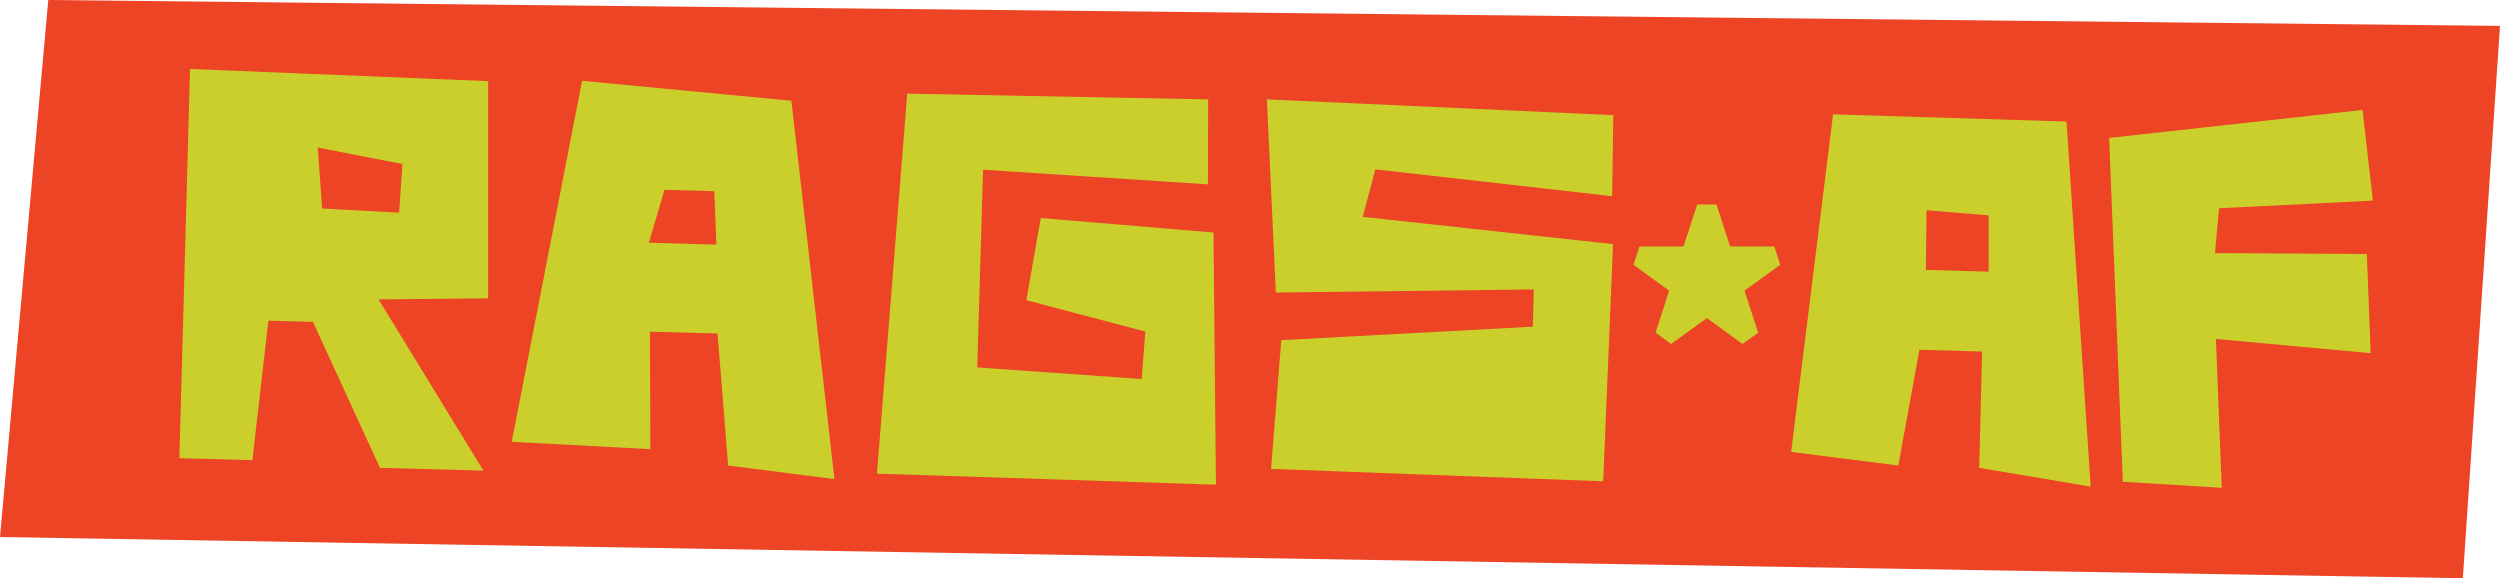
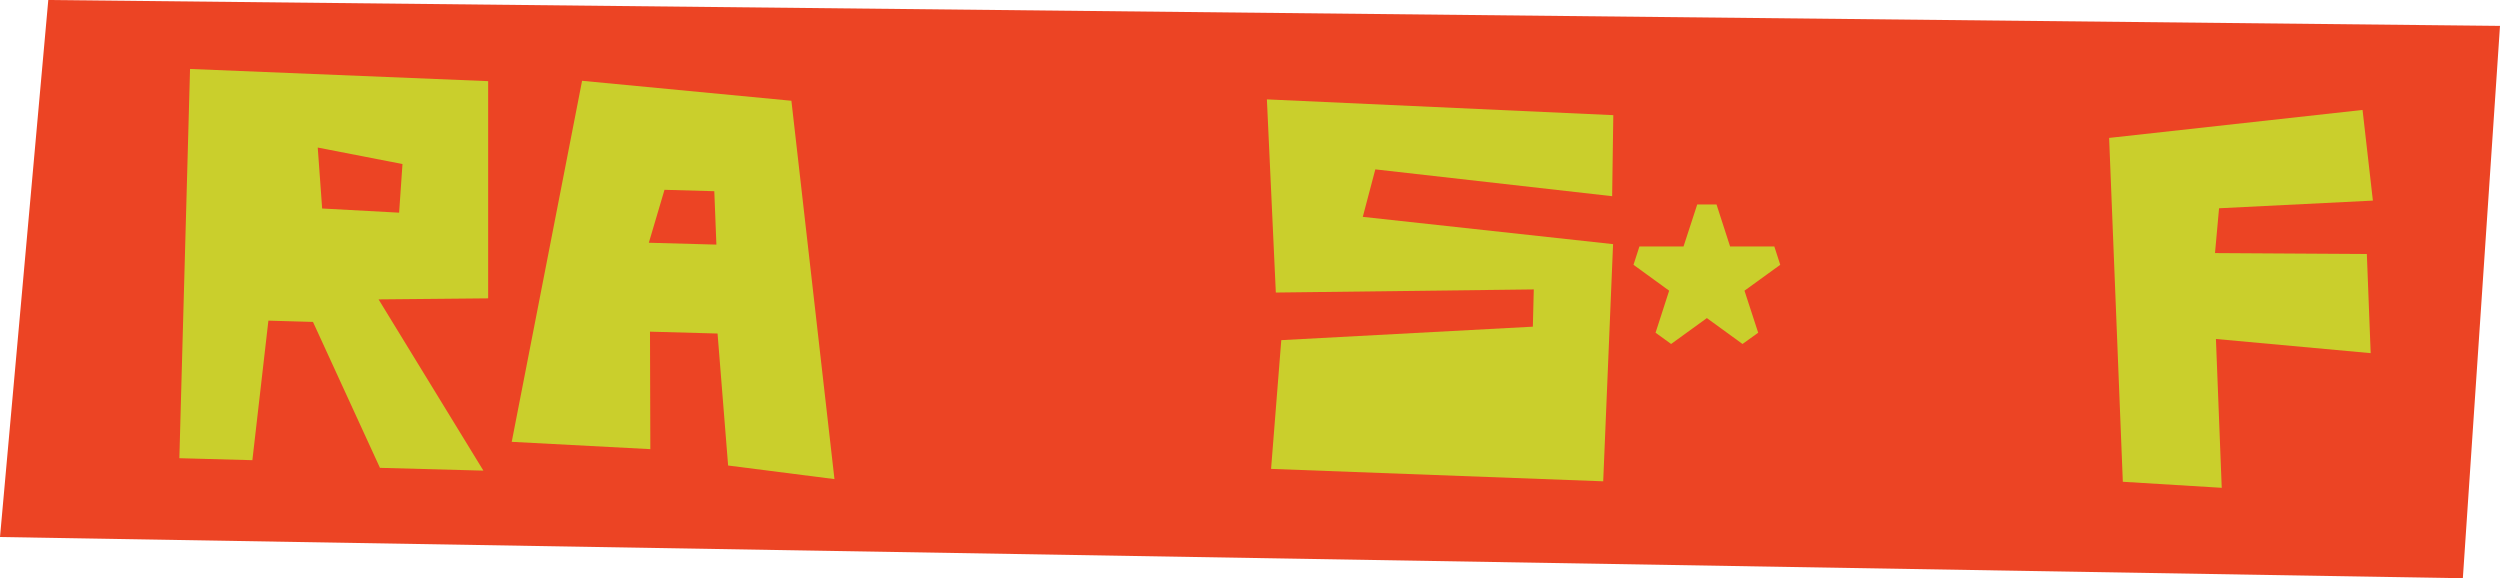
<svg xmlns="http://www.w3.org/2000/svg" viewBox="0 0 215.35 49.81" data-name="Layer 2" id="Layer_2">
  <defs>
    <style>
      .cls-1 {
        fill: #cacf2c;
      }

      .cls-2 {
        fill: #ec4424;
      }
    </style>
  </defs>
  <g data-name="Layer 1" id="Layer_1-2">
    <g>
      <polygon points="212.15 49.81 0 46.26 4.16 0 215.35 2.23 212.15 49.81" class="cls-2" />
      <path d="M42.05,25.69V6.99s-25.68-1.05-25.68-1.05l-.92,33.53,6.29.17,1.38-12.02,3.84.11,5.77,12.57,8.91.24-9.03-14.75,9.44-.09ZM27.37,12.71l7.3,1.42-.29,4.19-6.63-.36-.38-5.25Z" class="cls-1" />
-       <polygon points="78.15 8.07 75.54 40.8 104.74 41.75 104.53 20.03 89.65 18.78 88.41 25.86 98.66 28.56 98.34 32.65 84.18 31.65 84.68 14.62 104.05 15.88 104.07 8.56 78.15 8.07" class="cls-1" />
-       <path d="M178.01,10.47l-20.11-.62-3.61,29.08,9.23,1.17,1.82-9.97,5.4.15-.25,10.02,9.6,1.62-2.08-31.44ZM165.9,23.26l.05-5.15,5.35.44v4.85s-5.4-.15-5.4-.15Z" class="cls-1" />
      <polygon points="181.68 11.88 182.86 41.5 191.38 42.02 190.88 29.2 204.21 30.42 203.88 21.88 190.8 21.8 191.15 17.94 204.4 17.28 203.51 9.47 181.68 11.88" class="cls-1" />
      <path d="M68.18,8.68l-18.04-1.72-6.06,31.1,11.94.63-.03-10.12,5.82.16.91,11.37,9.16,1.17-3.71-32.6ZM55.89,20.91l1.35-4.56,4.29.12.18,4.6-5.82-.16Z" class="cls-1" />
      <polygon points="109.13 8.56 109.9 25.2 132.12 24.93 132.04 28.14 110.37 29.3 109.49 40.39 138.1 41.46 138.95 21.03 117.39 18.68 118.47 14.59 138.87 16.9 138.97 9.92 109.13 8.56" class="cls-1" />
      <polygon points="153.35 22.81 152.84 21.23 149.03 21.23 147.86 17.61 146.2 17.61 145.02 21.23 141.22 21.23 140.71 22.81 143.78 25.04 142.61 28.66 143.95 29.63 147.03 27.4 150.1 29.63 151.45 28.66 150.27 25.04 153.35 22.81" class="cls-1" />
    </g>
  </g>
</svg>